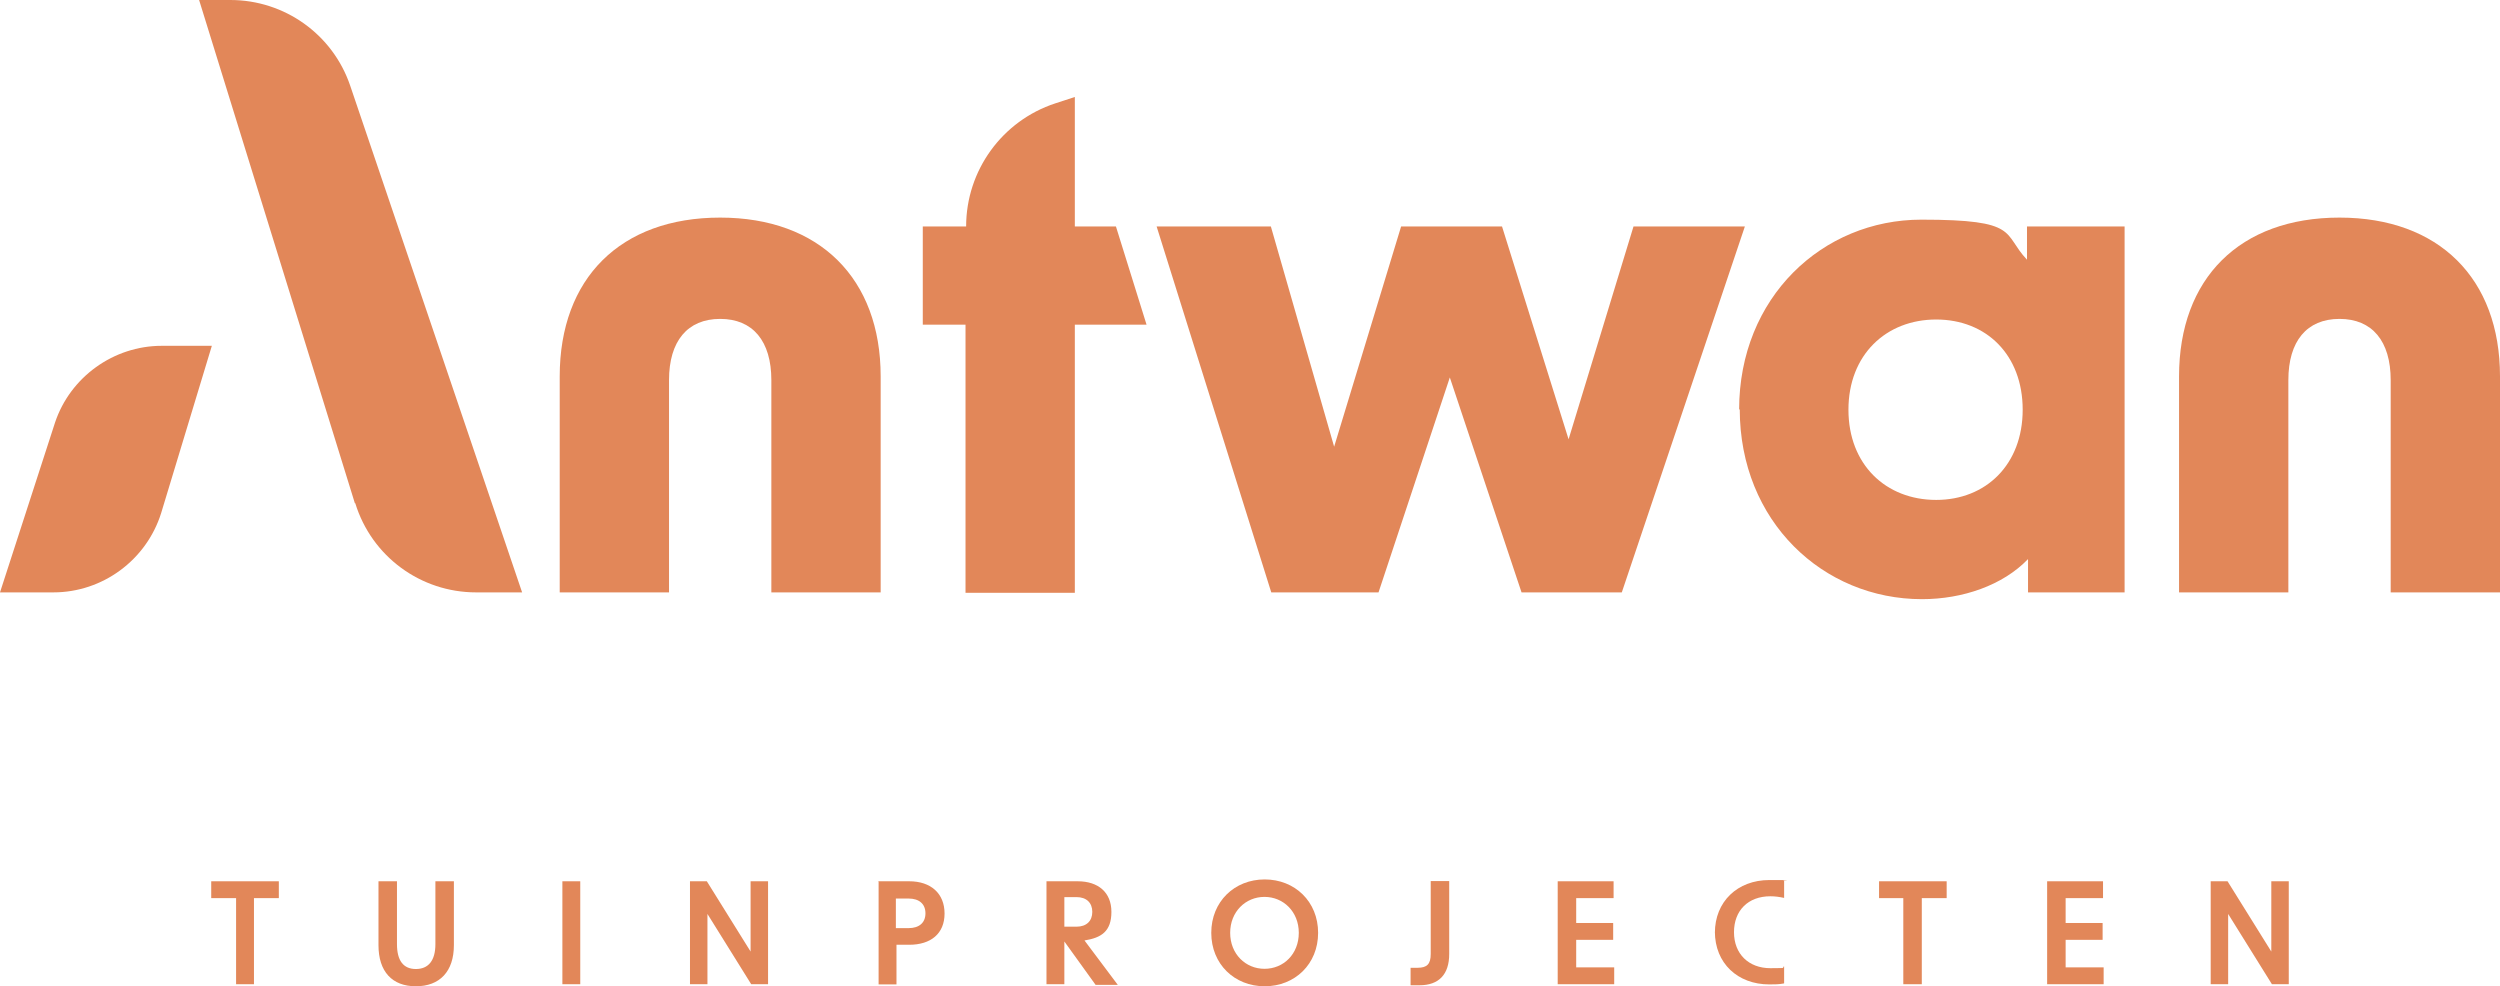
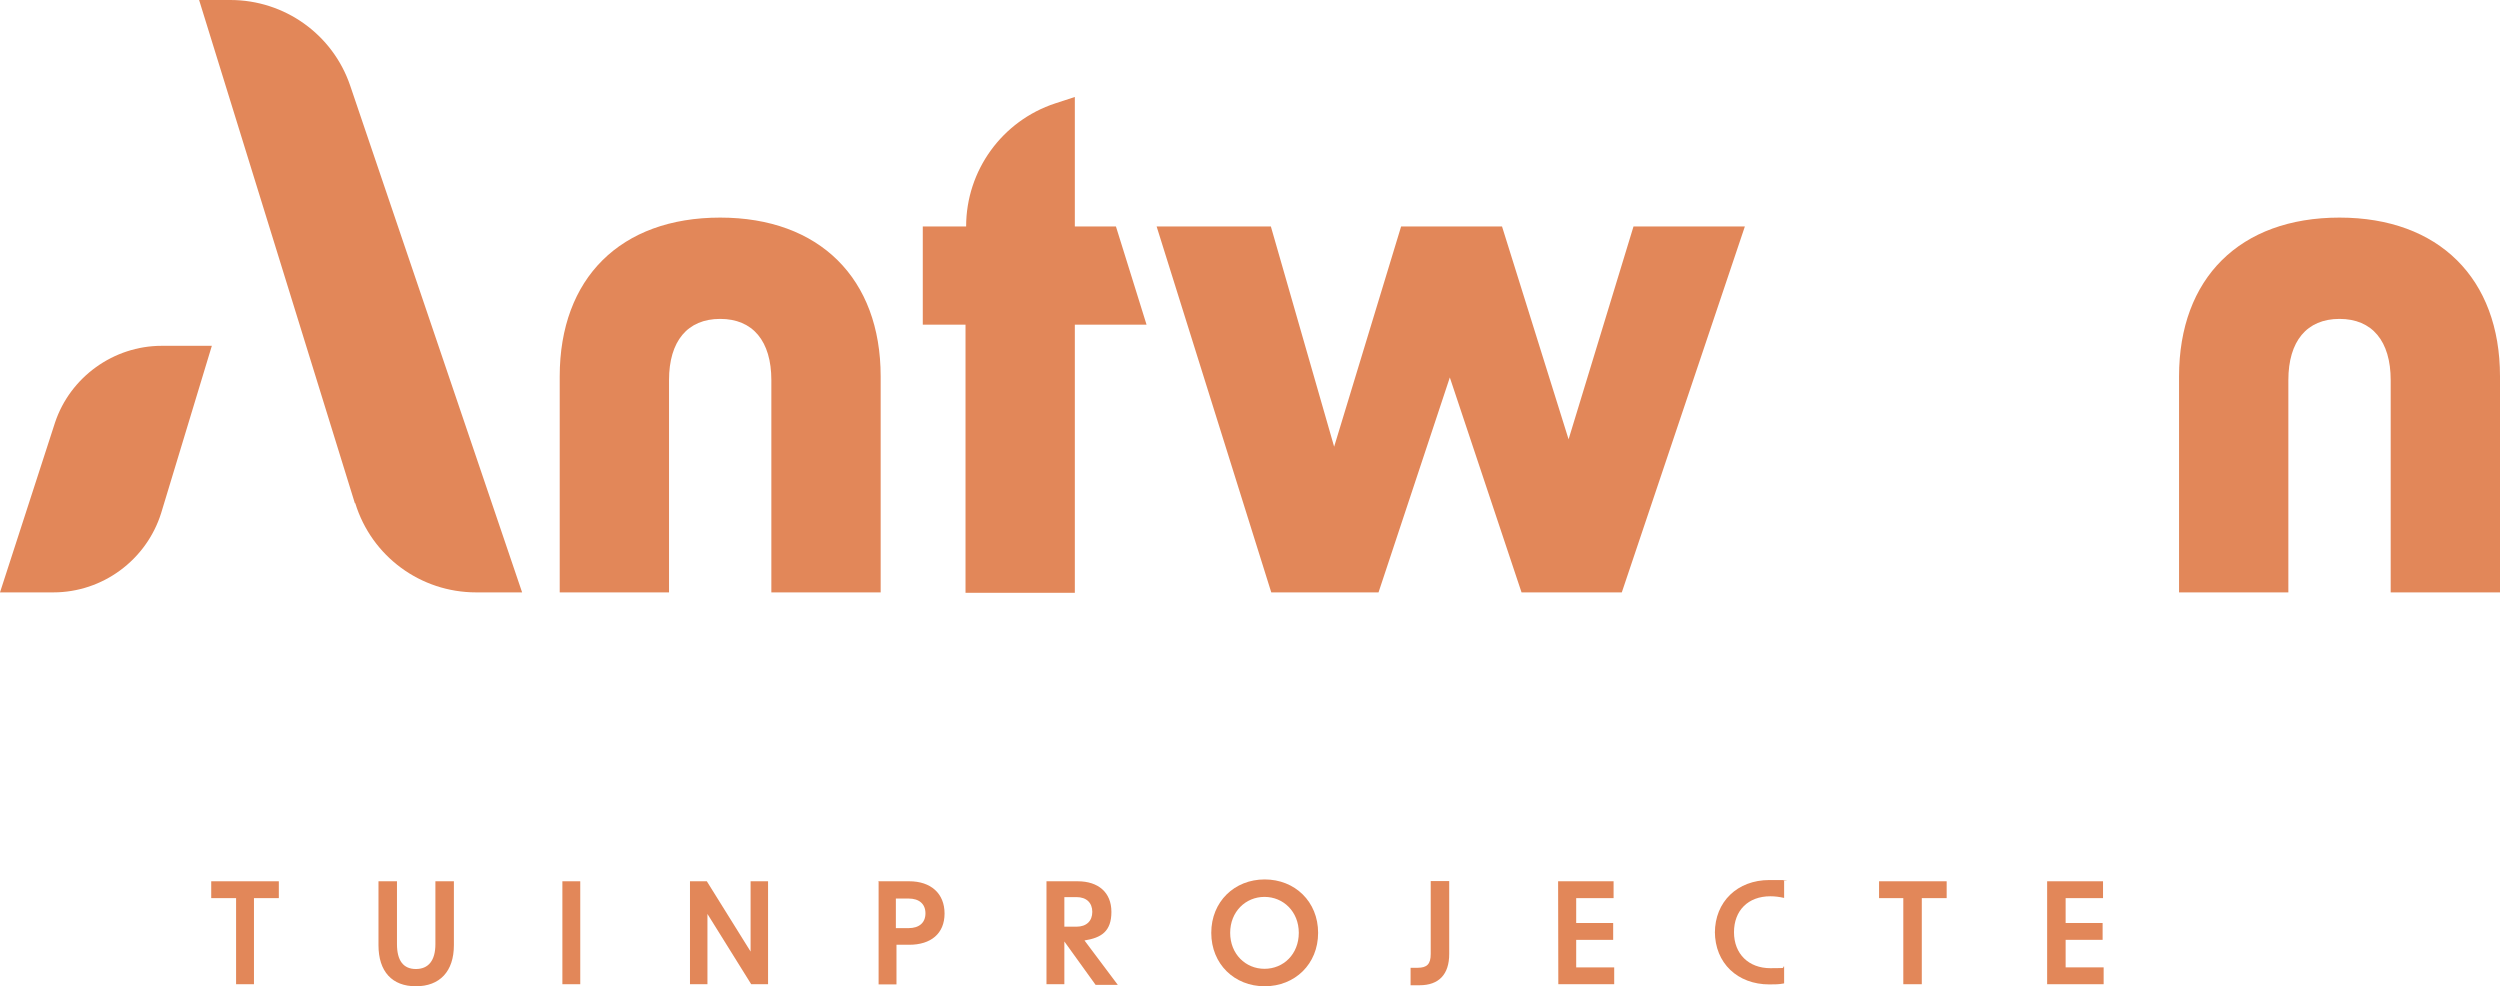
<svg xmlns="http://www.w3.org/2000/svg" id="Laag_1" data-name="Laag 1" viewBox="0 0 121.67 48">
  <defs>
    <style>
      .cls-1 {
        fill: #e28759;
        stroke-width: 0px;
      }
    </style>
  </defs>
  <path class="cls-1" d="M11.49,43.71h-1.21v-.82h3.29v.82h-1.21v4.19h-.87v-4.19Z" />
  <path class="cls-1" d="M18.42,46v-3.11h.9v3.06c0,.8.31,1.21.92,1.21s.95-.41.95-1.21v-3.06h.9v3.11c0,1.28-.69,2-1.85,2s-1.82-.72-1.82-2Z" />
  <path class="cls-1" d="M27.37,42.89h.87v5.01h-.87v-5.01Z" />
  <path class="cls-1" d="M33.58,42.89h.82l2.13,3.42v-3.42h.85v5.01h-.82l-2.13-3.42v3.42h-.85v-5.01Z" />
  <path class="cls-1" d="M42.73,42.89h1.52c1.05,0,1.72.59,1.72,1.57s-.67,1.52-1.72,1.52h-.62v1.93h-.87v-5.01h-.03ZM44.22,45.17c.51,0,.82-.26.82-.72s-.31-.72-.82-.72h-.62v1.44h.62Z" />
  <path class="cls-1" d="M51.8,45.79v2.11h-.87v-5.01h1.52c1,0,1.64.54,1.64,1.49s-.49,1.26-1.31,1.39l1.62,2.16h-1.08l-1.52-2.11v-.03ZM52.39,45.1c.49,0,.77-.28.77-.72s-.28-.72-.77-.72h-.59v1.44h.59Z" />
  <path class="cls-1" d="M58.95,45.4c0-1.52,1.13-2.6,2.6-2.6s2.6,1.08,2.6,2.6-1.13,2.6-2.6,2.6-2.6-1.08-2.6-2.6ZM61.54,47.15c.93,0,1.67-.72,1.67-1.75s-.75-1.75-1.67-1.75-1.67.72-1.67,1.75.75,1.75,1.67,1.75Z" />
  <path class="cls-1" d="M68.66,47.1h.33c.46,0,.64-.18.64-.67v-3.55h.9v3.55c0,1-.51,1.52-1.44,1.52h-.44v-.85Z" />
-   <path class="cls-1" d="M75.83,42.89h2.7v.82h-1.82v1.21h1.8v.82h-1.8v1.34h1.85v.82h-2.75v-5.01h.03Z" />
+   <path class="cls-1" d="M75.83,42.89h2.7v.82h-1.82v1.21h1.8v.82h-1.8v1.34h1.85v.82h-2.75h.03Z" />
  <path class="cls-1" d="M83.46,45.4c0-1.52,1.1-2.57,2.65-2.57s.49,0,.72.05v.82c-.23-.05-.44-.08-.67-.08-1.08,0-1.77.69-1.77,1.75s.72,1.75,1.77,1.75.44-.03.67-.08v.82c-.23.05-.49.05-.72.05-1.54,0-2.65-1.03-2.65-2.57v.05Z" />
  <path class="cls-1" d="M92.66,43.71h-1.21v-.82h3.29v.82h-1.21v4.19h-.9v-4.19h.03Z" />
  <path class="cls-1" d="M99.65,42.89h2.7v.82h-1.82v1.21h1.8v.82h-1.8v1.34h1.85v.82h-2.75v-5.01h.03Z" />
-   <path class="cls-1" d="M107.59,42.89h.82l2.13,3.42v-3.42h.85v5.01h-.82l-2.13-3.42v3.42h-.85v-5.01Z" />
  <path class="cls-1" d="M0,28.83h2.6c2.39,0,4.52-1.57,5.24-3.85l2.47-8.15h-2.44c-2.34,0-4.45,1.52-5.19,3.73L0,28.83Z" />
  <path class="cls-1" d="M17.29,24.49c.8,2.6,3.19,4.34,5.88,4.34h2.24L17.04,4.16c-.85-2.49-3.19-4.16-5.83-4.16h-1.52l7.58,24.49h.03Z" />
  <path class="cls-1" d="M35.05,10.59c4.83,0,7.81,2.96,7.81,7.73v10.51h-5.32v-10.33c0-1.9-.9-2.98-2.49-2.98s-2.49,1.08-2.49,2.98v10.33h-5.32v-10.51c0-4.78,2.96-7.73,7.81-7.73Z" />
  <path class="cls-1" d="M47.02,15.8h-2.11v-4.78h2.11c0-2.72,1.75-5.14,4.34-5.99l.95-.31v6.3h2l1.49,4.78h-3.49v13.05h-5.32v-13.05h.03Z" />
  <path class="cls-1" d="M56.3,11.02h5.55l3.08,10.72,3.26-10.72h4.91l3.24,10.36,3.16-10.36h5.42l-5.99,17.81h-4.88l-3.49-10.46-3.47,10.46h-5.22l-5.58-17.81Z" />
-   <path class="cls-1" d="M84.64,19.94c0-5.47,4.06-9.25,8.87-9.25s3.93.67,5.14,1.95v-1.62h4.75v17.81h-4.7v-1.62c-1.23,1.28-3.19,1.95-5.16,1.95-4.81,0-8.87-3.78-8.87-9.25l-.03.03ZM94.23,24.33c2.42,0,4.21-1.72,4.21-4.39s-1.77-4.39-4.21-4.39-4.27,1.72-4.27,4.39,1.82,4.39,4.27,4.39Z" />
  <path class="cls-1" d="M113.86,10.59c4.83,0,7.81,2.96,7.81,7.73v10.51h-5.32v-10.33c0-1.9-.9-2.98-2.49-2.98s-2.49,1.08-2.49,2.98v10.33h-5.32v-10.51c0-4.78,2.96-7.73,7.81-7.73Z" />
</svg>